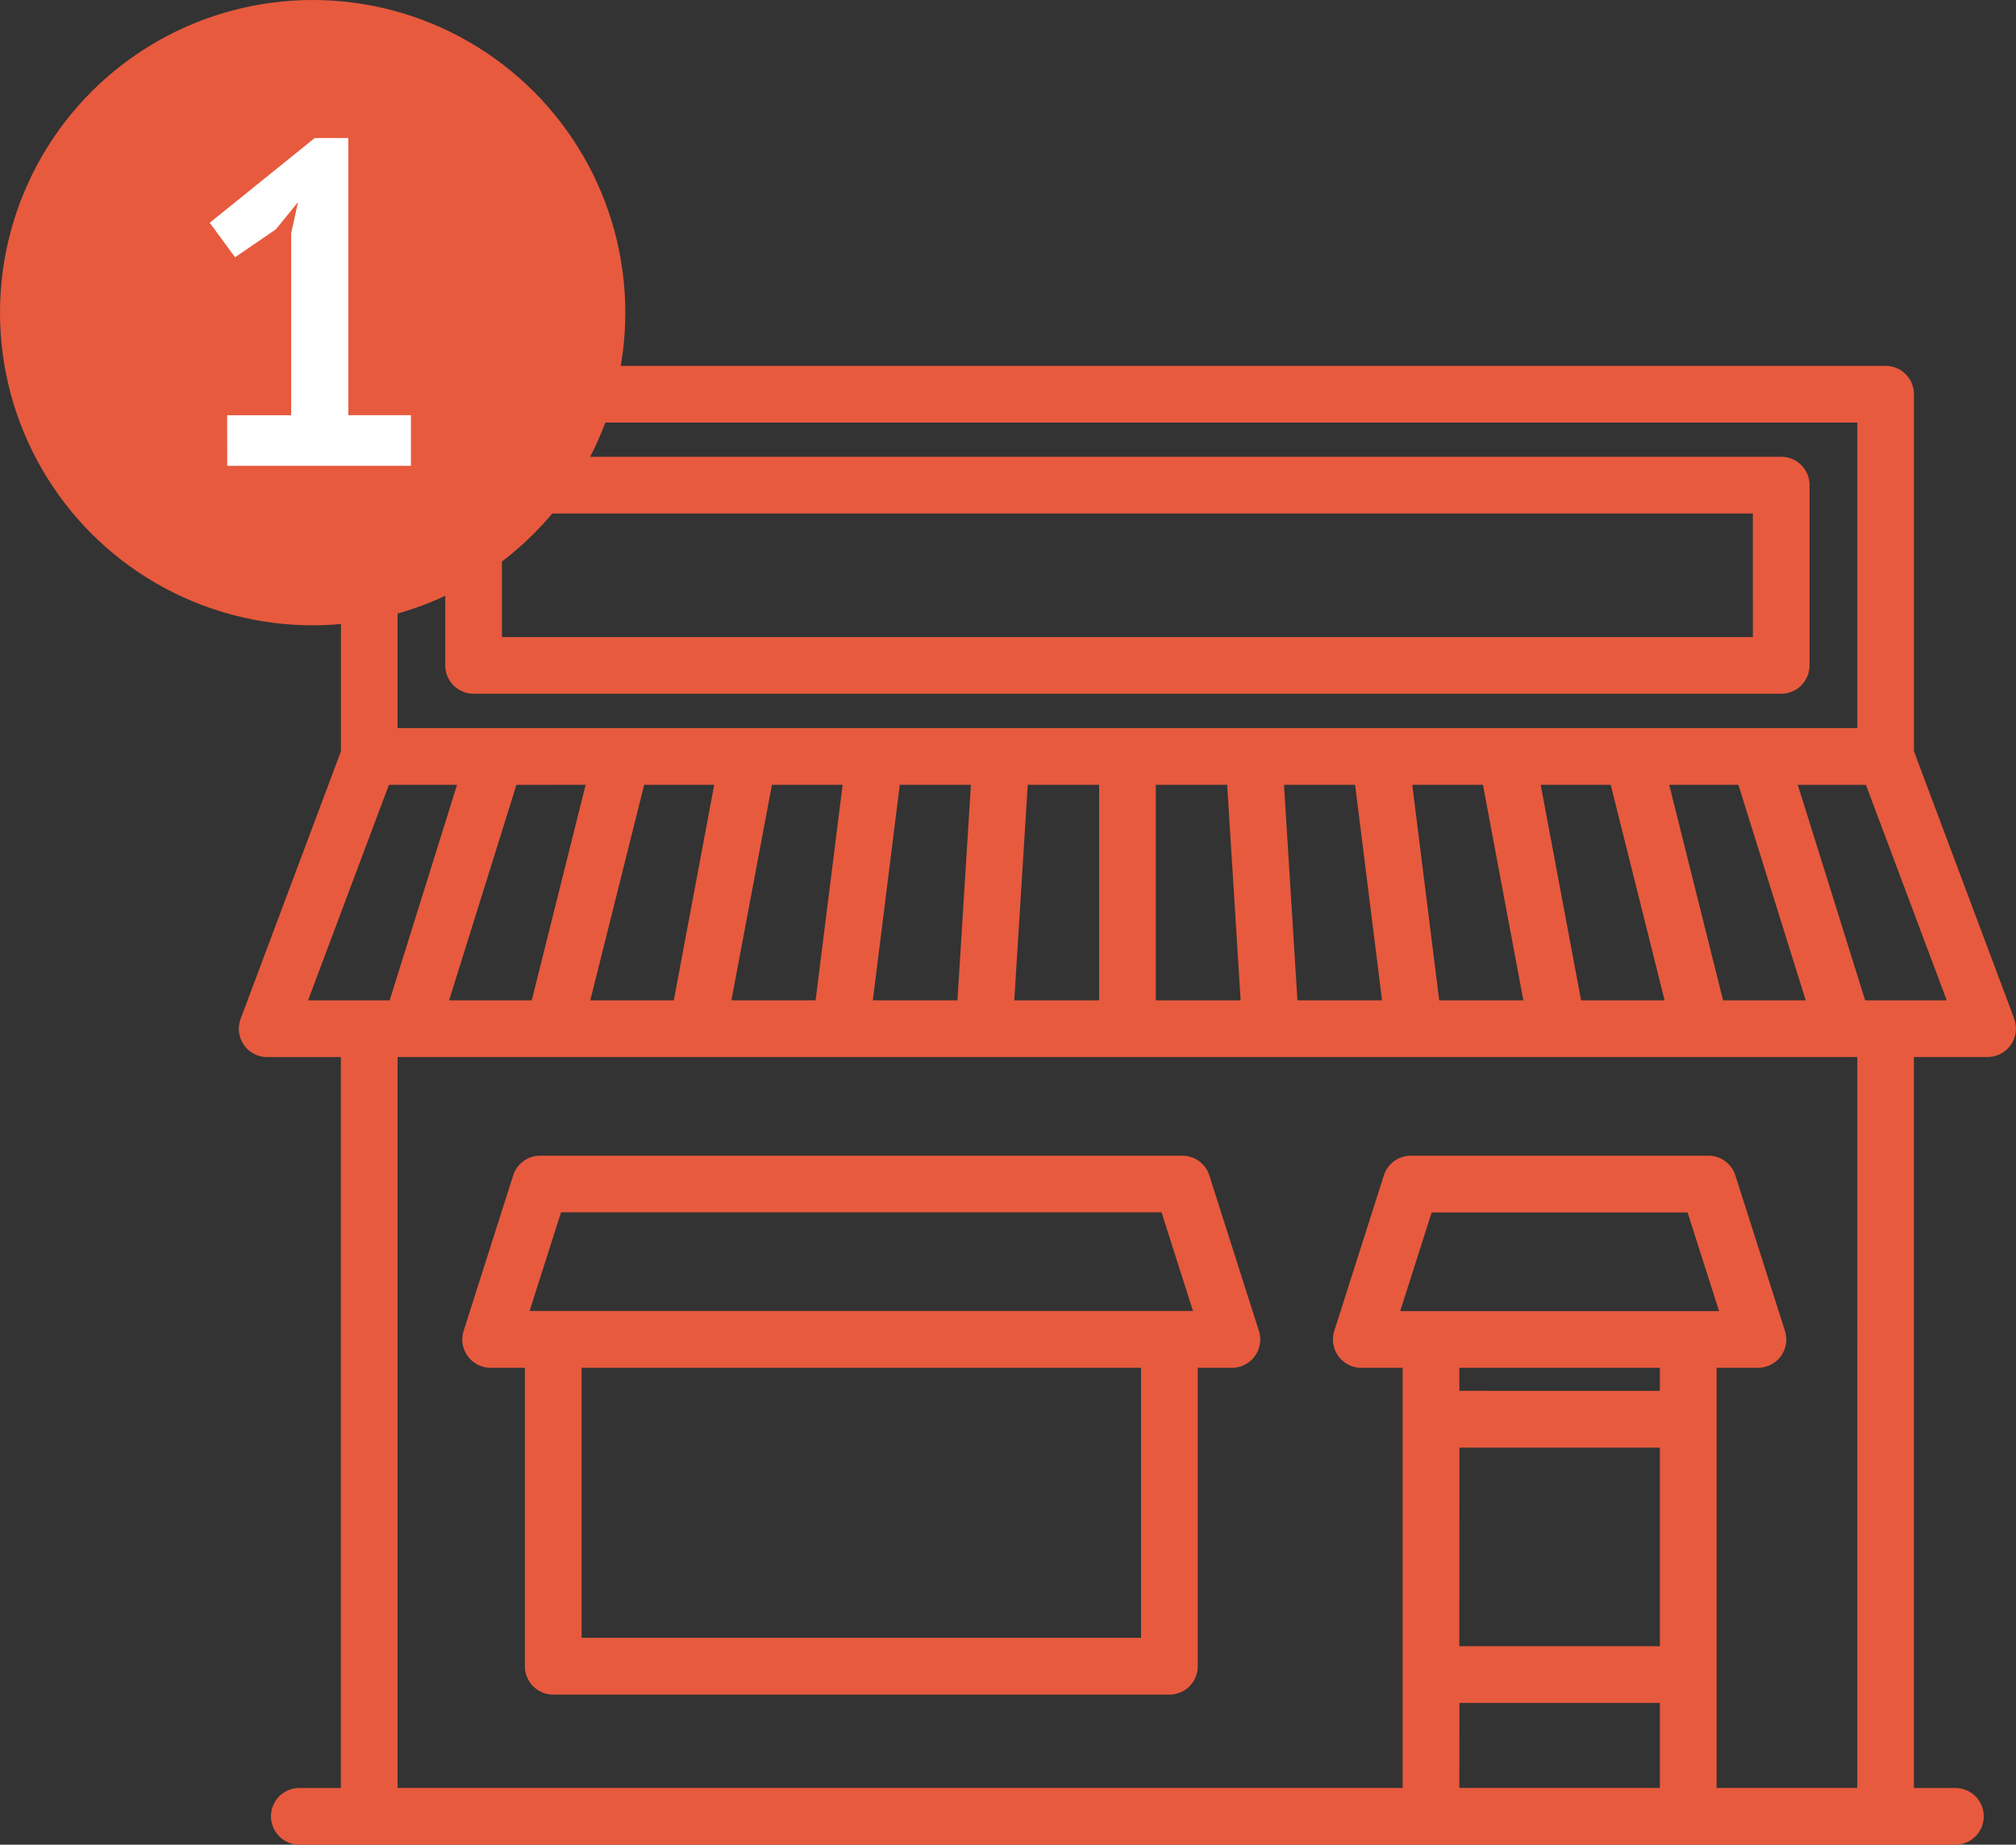
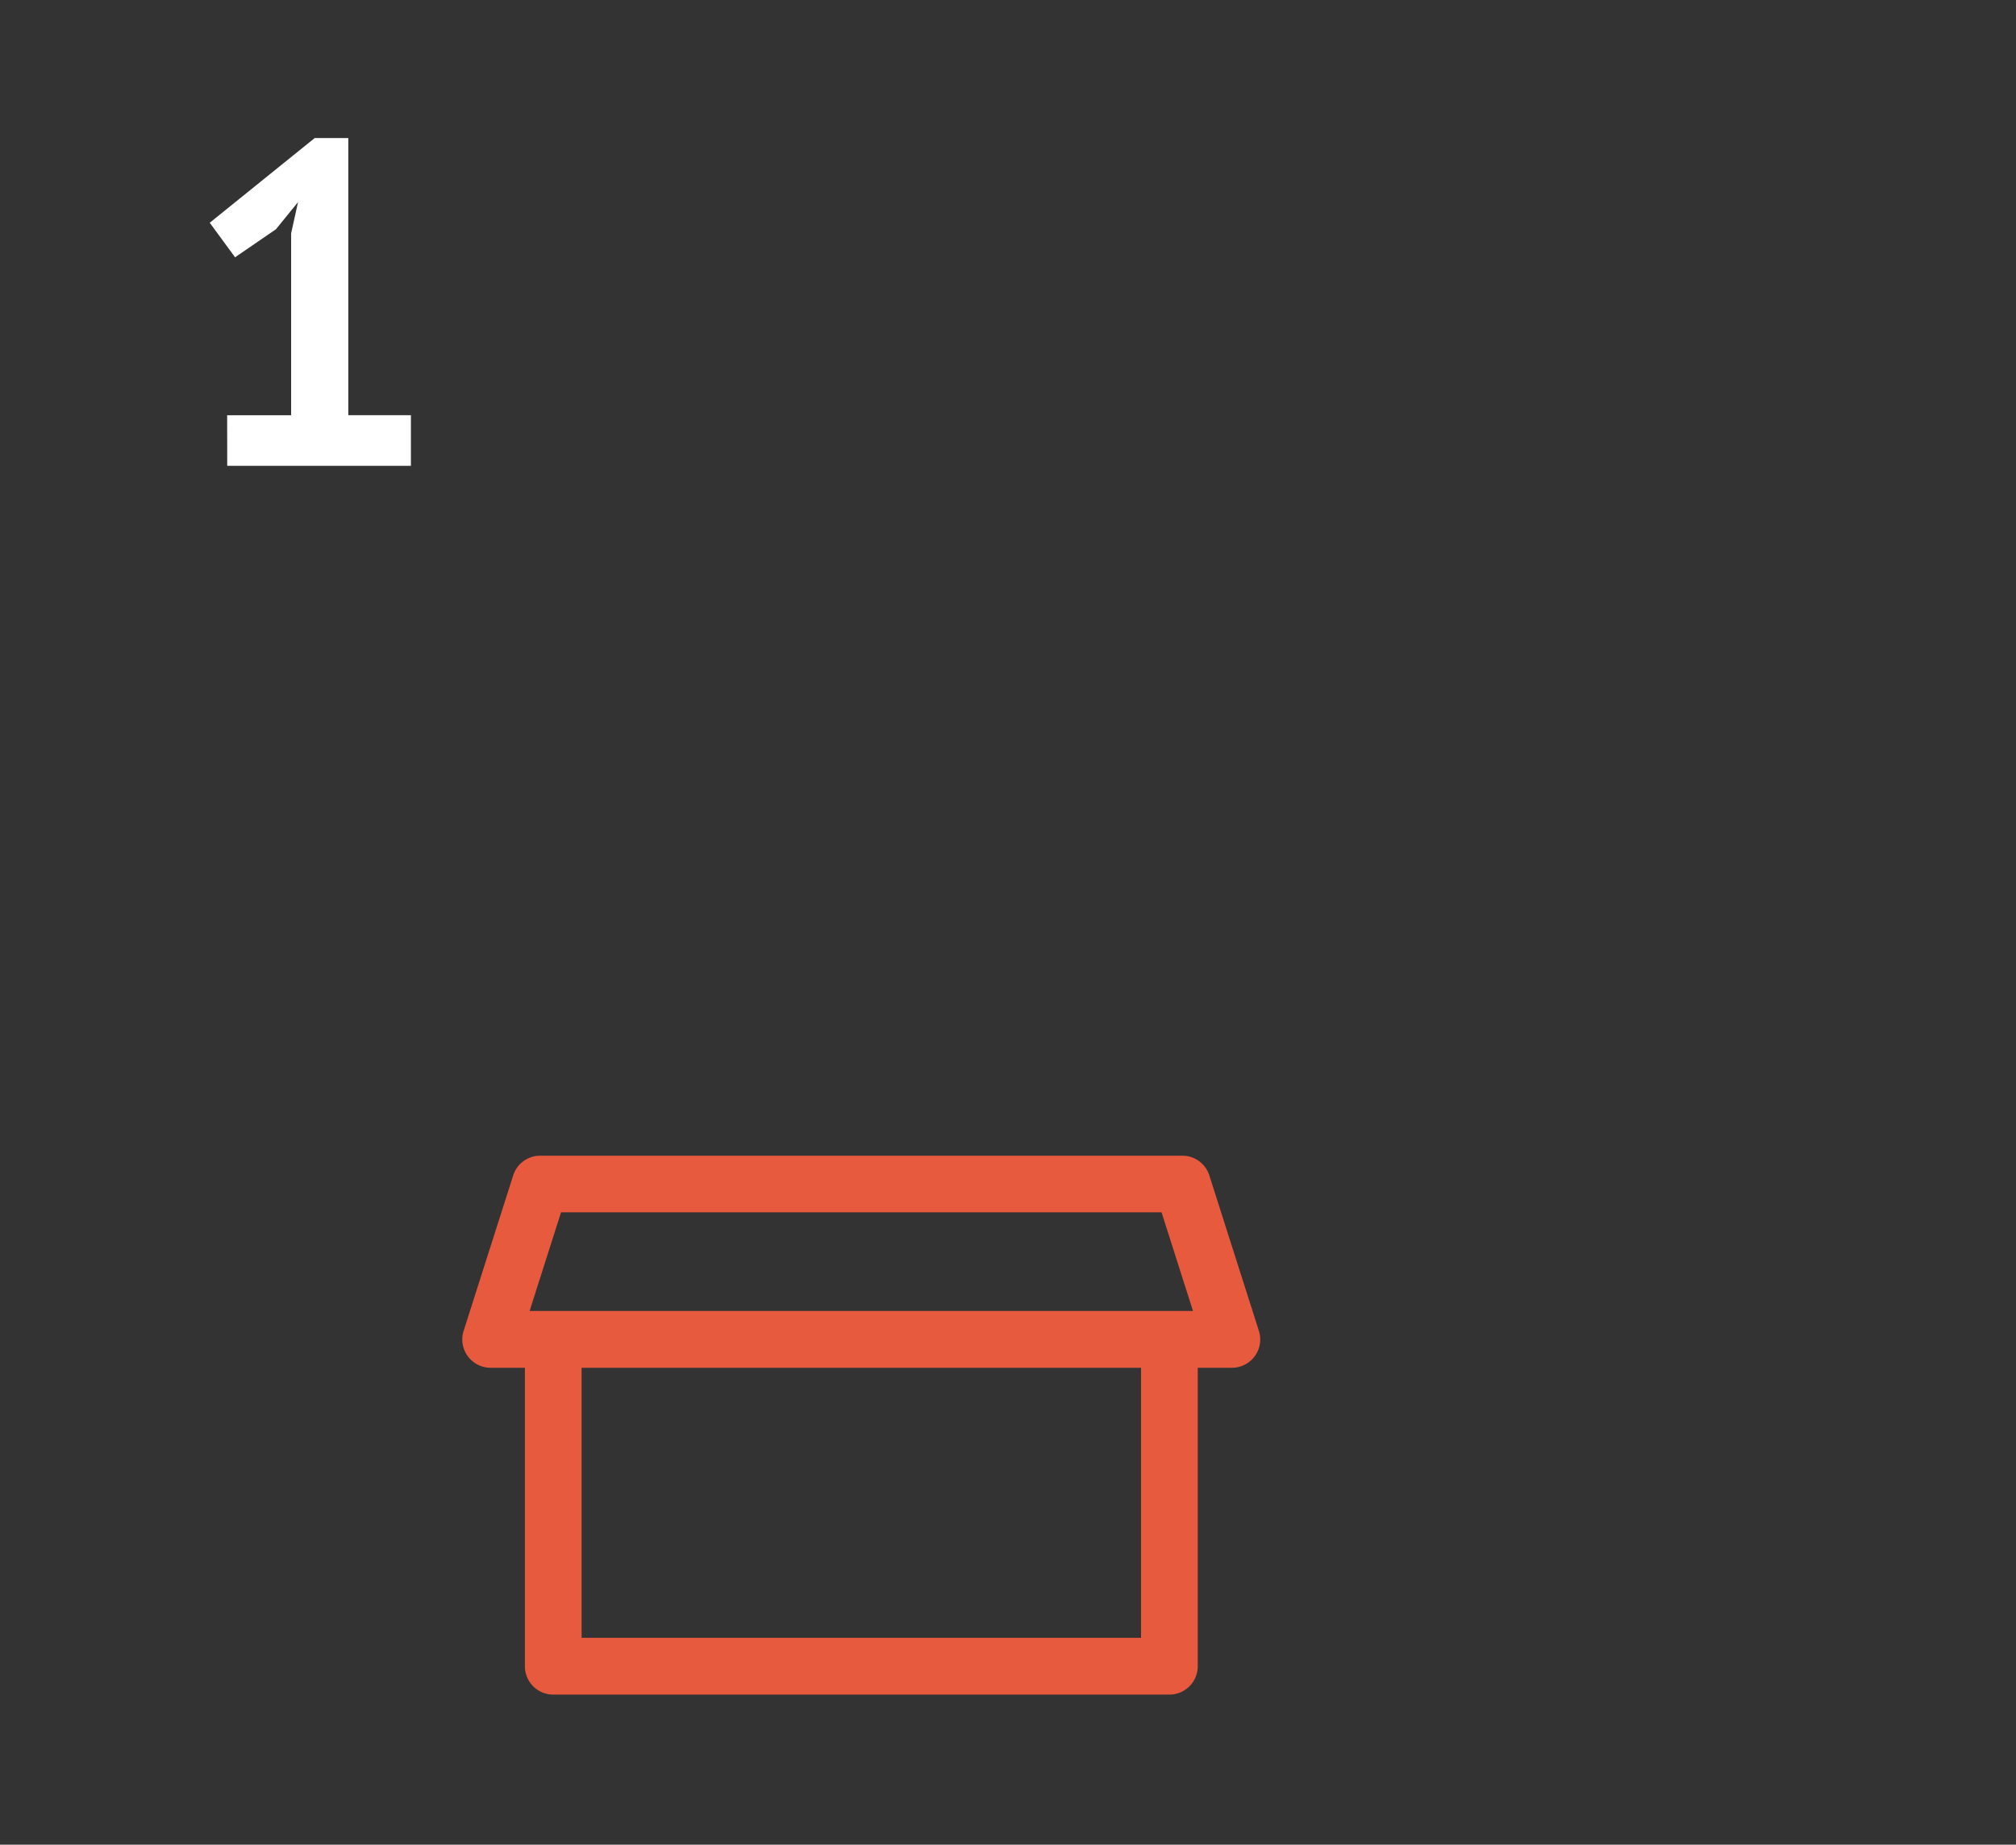
<svg xmlns="http://www.w3.org/2000/svg" id="howto1" width="106.758" height="97.687" viewBox="0 0 106.758 97.687">
  <rect x="0" y="0" width="106.758" height="97.687" fill="#333333" stroke="none" />
  <g id="Group_453" data-name="Group 453" transform="translate(12.645 19.37)">
-     <path id="Path_1133" data-name="Path 1133" d="M226.092,211.933H156.846a1.5,1.5,0,0,0-1.5,1.5v9.548a1.5,1.5,0,0,0,1.5,1.5h69.246a1.5,1.5,0,0,0,1.5-1.5v-9.548a1.5,1.5,0,0,0-1.5-1.5Zm-1.5,9.548H158.347v-6.545h66.242Zm0,0" transform="translate(-144.412 -207.114)" fill="#e75a3e" />
-     <path id="Path_1134" data-name="Path 1134" d="M239.293,242.069l-5.309-14.161V209a1.5,1.5,0,0,0-1.5-1.5h-80.3a1.5,1.5,0,0,0-1.5,1.5v18.913l-5.31,14.161a1.5,1.5,0,0,0,1.406,2.029h3.9v38.708h-2.2a1.5,1.5,0,0,0,0,3h87.7a1.5,1.5,0,0,0,0-3h-2.2V244.1h3.9a1.5,1.5,0,0,0,1.406-2.029ZM153.684,210.5h77.3V226.68h-77.3Zm9.958,19.186L160.789,241.1h-4.378l3.567-11.412Zm3.1,0h3.71l-2.14,11.412h-4.423Zm6.766,0h3.744L175.82,241.1h-4.458Zm6.77,0h3.767l-.713,11.412h-4.481Zm6.776,0h3.78V241.1h-4.493Zm6.782,0h3.78l.712,11.412h-4.493Zm7.5,11.412-.712-11.412h3.766l1.427,11.412Zm7.508,0-1.427-11.412h3.744L213.3,241.1Zm7.513,0-2.139-11.412h3.709l2.853,11.412Zm7.519,0-2.852-11.412h3.664l3.565,11.412Zm-70.651-11.412h3.608L153.265,241.1h-4.322Zm56.688,35.1h10.617V275.3H209.91Zm0,13.519h10.617v4.5H209.91Zm-3.136-20.748,1.667-5.224h13.553l1.668,5.224Zm13.753,3v1.22H209.91v-1.22Zm10.452,22.249h-7.449V260.557h2.187a1.5,1.5,0,0,0,1.431-1.959l-2.625-8.229a1.5,1.5,0,0,0-1.43-1.044H207.345a1.5,1.5,0,0,0-1.432,1.044l-2.624,8.229a1.5,1.5,0,0,0,1.432,1.959h2.186v22.249H153.684V244.1h77.3ZM231.4,241.1l-3.567-11.412h3.608l4.28,11.412Zm0,0" transform="translate(-145.275 -207.494)" fill="#e75a3e" />
    <path id="Path_1135" data-name="Path 1135" d="M157.685,257.255h1.806v15.807a1.5,1.5,0,0,0,1.5,1.5h32.631a1.5,1.5,0,0,0,1.5-1.5V257.255h1.806a1.5,1.5,0,0,0,1.431-1.959l-2.624-8.229a1.5,1.5,0,0,0-1.432-1.044h-34a1.5,1.5,0,0,0-1.431,1.044l-2.624,8.229a1.5,1.5,0,0,0,1.431,1.959Zm34.435,14.3H162.494v-14.3H192.12Zm-30.715-22.533h31.8l1.665,5.224H159.74Zm0,0" transform="translate(-144.34 -204.192)" fill="#e75a3e" />
  </g>
  <g id="Group_455" data-name="Group 455">
-     <ellipse id="Ellipse_20" data-name="Ellipse 20" cx="16.557" cy="16.557" rx="16.557" ry="16.557" fill="#e75a3e" />
    <g id="Group_454" data-name="Group 454" transform="translate(11.103 7.312)">
      <path id="Path_1136" data-name="Path 1136" d="M144.781,211.064h3.388v-9.629l.366-1.658-1.17,1.439L145.2,202.7l-1.341-1.828,5.559-4.486h1.779v14.676h3.315v2.682h-9.727Z" transform="translate(-143.855 -196.388)" fill="#fff" />
    </g>
  </g>
</svg>